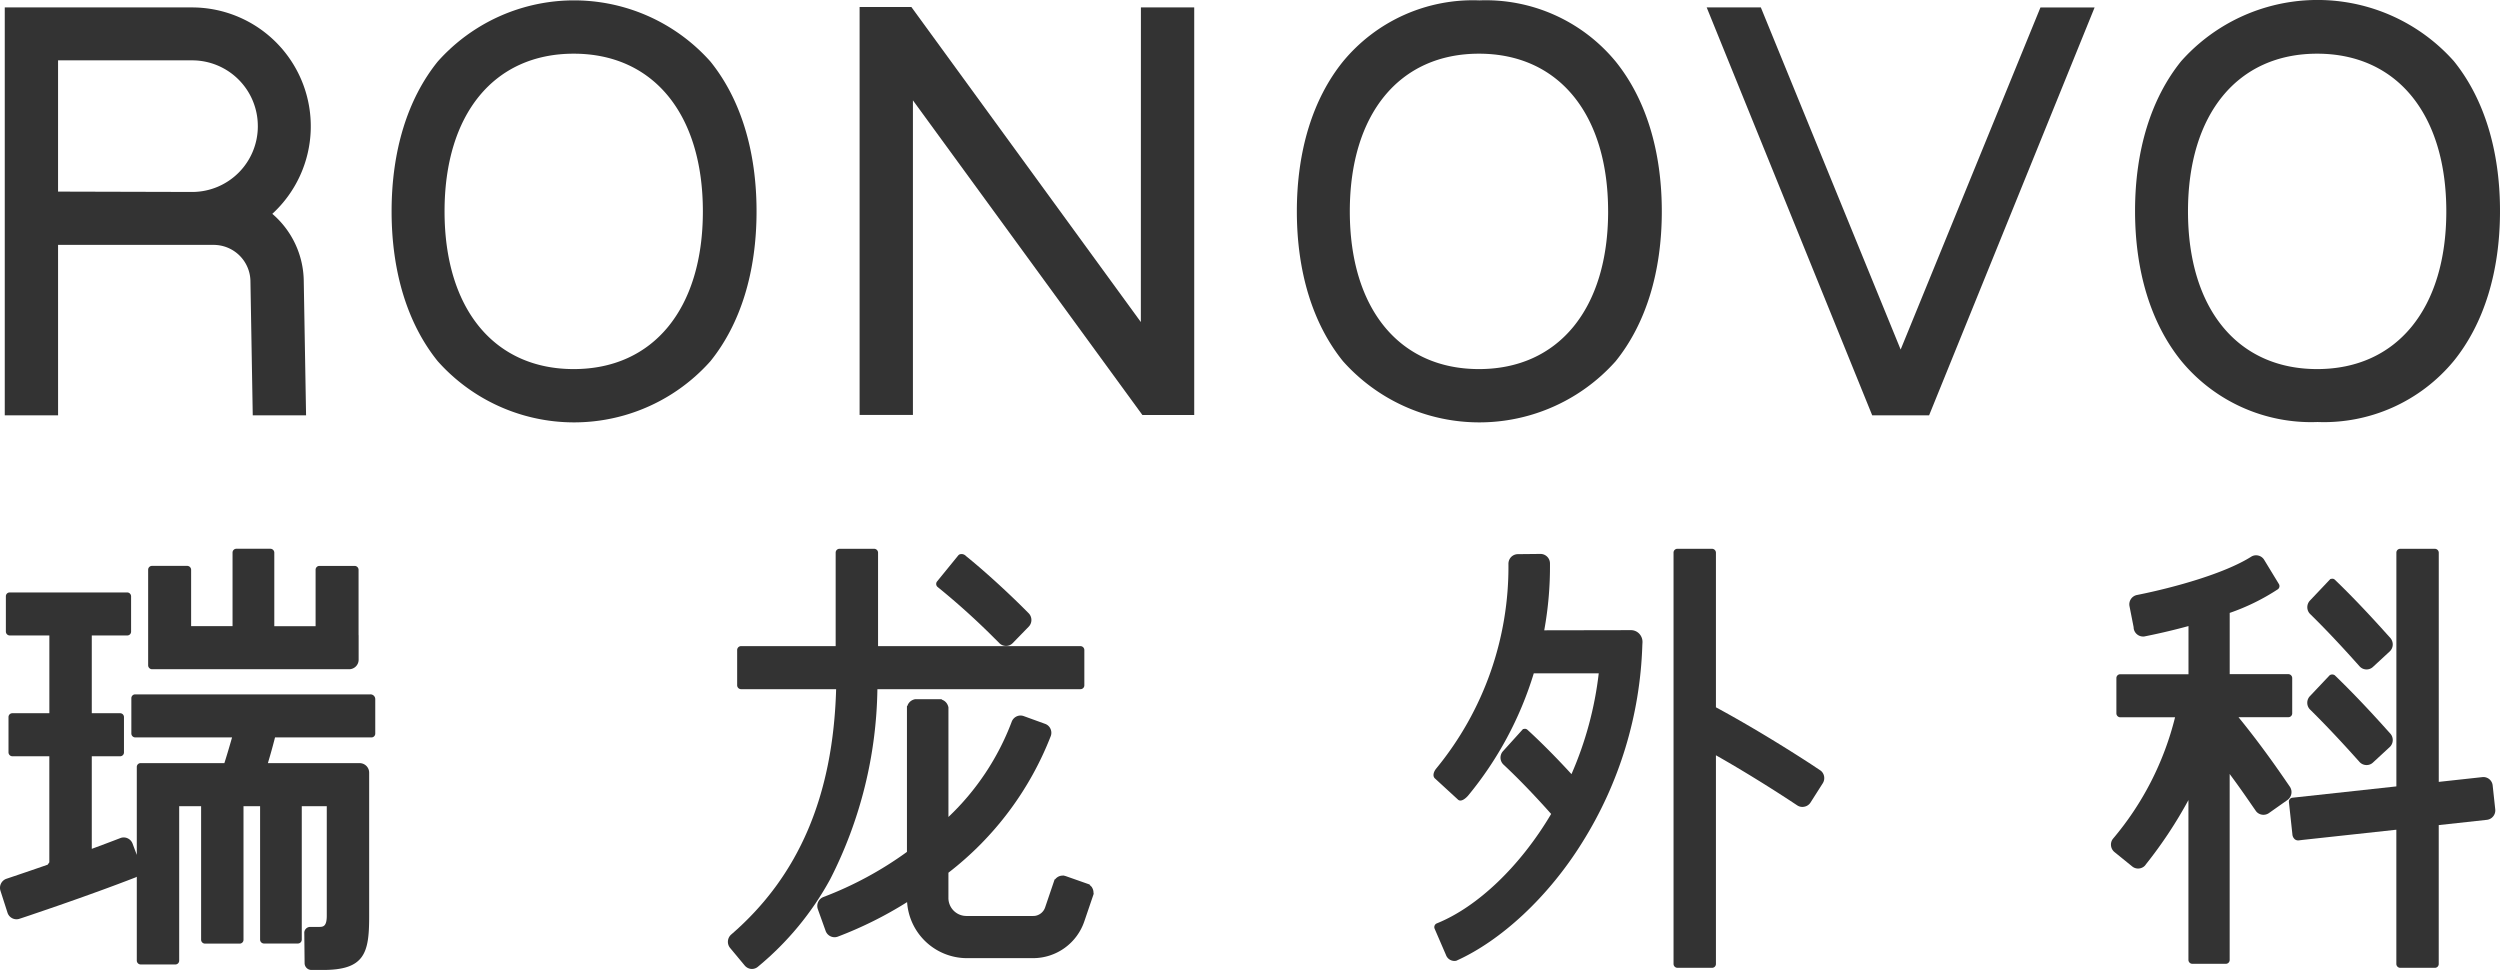
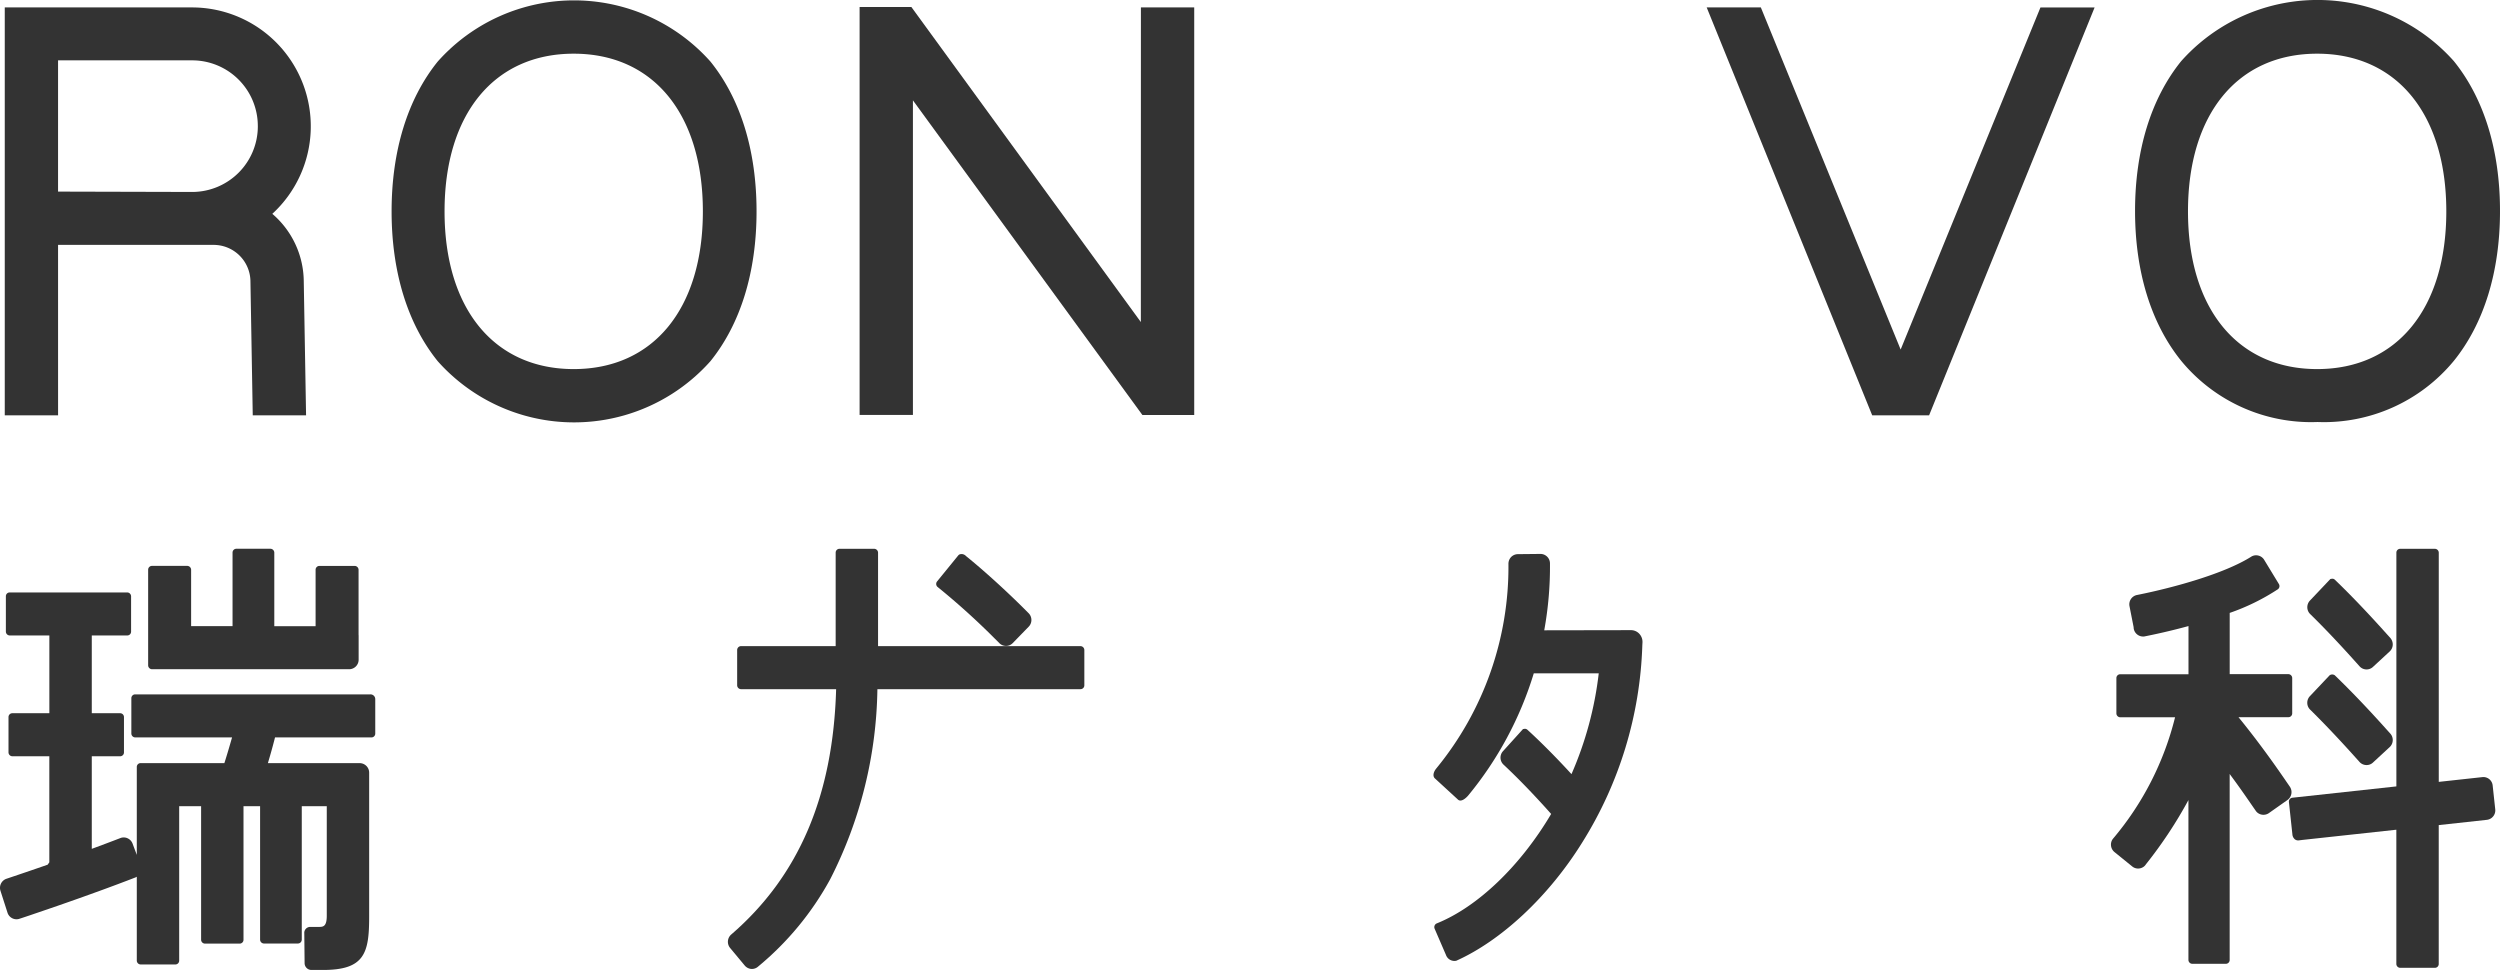
<svg xmlns="http://www.w3.org/2000/svg" id="灰色" width="210.01" height="81.482" viewBox="0 0 210.01 81.482">
  <path id="路径_40" data-name="路径 40" d="M168.477,218.07h13.06a3.092,3.092,0,0,1,3.1,3.008l.195,11.311h4.479l-.195-11.319a7.535,7.535,0,0,0-2.641-5.609,9.984,9.984,0,0,0-6.743-17.339H164v34.268h4.479Zm16.782-9.974a5.518,5.518,0,0,1-5.495,5.527l-11.287-.03V202.568h11.286A5.517,5.517,0,0,1,185.258,208.1Z" transform="translate(-163.6 -197.498)" fill="#333" />
  <path id="路径_41" data-name="路径 41" d="M364.017,224.507,344.783,198.1l-.041-.057h-4.351v34.268h4.479V205.881l19.141,26.247.134.184H368.5V198.076h-4.478Z" transform="translate(-268.181 -197.453)" fill="#333" />
  <path id="路径_42" data-name="路径 42" d="M531.472,226.861l-11.744-28.739h-4.549l13.87,34.182.035.086h4.777l13.828-34.077.077-.19h-4.549Z" transform="translate(-371.81 -197.498)" fill="#333" />
  <path id="路径_43" data-name="路径 43" d="M270.605,201.808a15.334,15.334,0,0,0-22.909,0c-2.534,3.143-3.874,7.495-3.874,12.586s1.34,9.443,3.874,12.585a15.334,15.334,0,0,0,22.909,0c2.535-3.142,3.874-7.494,3.874-12.585S273.14,204.951,270.605,201.808Zm-.635,12.586c0,8.171-4.157,13.247-10.85,13.247s-10.85-5.076-10.85-13.247,4.158-13.247,10.85-13.247S269.97,206.223,269.97,214.394Z" transform="translate(-210.926 -196.637)" fill="#333" />
-   <path id="路径_44" data-name="路径 44" d="M445.943,196.669a14.143,14.143,0,0,0-11.455,5.139c-2.534,3.142-3.874,7.494-3.874,12.586s1.339,9.443,3.874,12.585a15.334,15.334,0,0,0,22.909,0c2.535-3.142,3.874-7.494,3.874-12.585s-1.339-9.444-3.874-12.586A14.145,14.145,0,0,0,445.943,196.669Zm10.819,17.725c0,8.171-4.157,13.247-10.85,13.247s-10.85-5.076-10.85-13.247,4.157-13.247,10.85-13.247S456.761,206.223,456.761,214.394Z" transform="translate(-321.673 -196.637)" fill="#333" />
  <path id="路径_45" data-name="路径 45" d="M618.895,232.042A14.146,14.146,0,0,0,630.35,226.9c2.534-3.142,3.874-7.494,3.874-12.586s-1.339-9.443-3.874-12.585a15.333,15.333,0,0,0-22.909,0c-2.535,3.142-3.874,7.494-3.874,12.585s1.339,9.443,3.874,12.586A14.144,14.144,0,0,0,618.895,232.042Zm-10.881-17.694c0-8.171,4.157-13.247,10.85-13.247s10.85,5.076,10.85,13.247-4.157,13.247-10.85,13.247S608.014,222.519,608.014,214.348Z" transform="translate(-424.214 -196.591)" fill="#333" />
  <path id="路径_46" data-name="路径 46" d="M204.187,310.151a.329.329,0,0,0-.329-.329H201a.32.32,0,0,0-.32.32v6.181H197.2v-4.732a.33.33,0,0,0-.329-.33h-2.961a.321.321,0,0,0-.32.321v8.03a.33.33,0,0,0,.329.33h16.561a.8.8,0,0,0,.792-.8v-2.012a.345.345,0,0,0-.006-.071v-5.466a.33.33,0,0,0-.329-.33h-2.961a.32.32,0,0,0-.32.321v4.741h-3.469Z" transform="translate(-181.145 -263.724)" fill="#333" />
  <path id="路径_47" data-name="路径 47" d="M194.119,327.4l-19.745,0a.32.32,0,0,0-.32.321v2.965a.33.33,0,0,0,.329.33h8.131c-.2.7-.416,1.443-.645,2.159h-7.038a.321.321,0,0,0-.32.32v7.389l-.355-.947a.8.8,0,0,0-.418-.447.773.773,0,0,0-.608-.018c-.725.281-1.534.585-2.4.905V332.6h2.384a.321.321,0,0,0,.32-.321v-2.974a.321.321,0,0,0-.32-.321h-2.384v-6.532h2.982a.32.32,0,0,0,.32-.32v-2.965a.33.33,0,0,0-.329-.33h-9.87a.32.32,0,0,0-.32.32v2.966a.329.329,0,0,0,.329.329h3.324v6.532h-3.112a.321.321,0,0,0-.32.321v2.965a.33.33,0,0,0,.329.33h3.1v8.907l-.14.2c-1.342.469-2.455.844-3.05,1.044l-.441.149a.807.807,0,0,0-.473,1l.591,1.839a.789.789,0,0,0,.406.471.781.781,0,0,0,.628.031c.014-.006.056-.018.129-.042l.778-.26c.579-.2,1.392-.473,2.334-.8,2.459-.855,4.63-1.646,6.452-2.352a.754.754,0,0,0,.134-.068v7.04a.33.33,0,0,0,.329.33h2.912a.32.32,0,0,0,.32-.321V336.794h1.842v11.215a.329.329,0,0,0,.329.329h2.912a.321.321,0,0,0,.32-.32V336.794h1.394V348a.329.329,0,0,0,.329.329h2.843a.329.329,0,0,0,.329-.329V336.794h2.1V346c0,.863-.278.934-.614.934H189.1a.5.5,0,0,0-.518.546l.026,2.515a.575.575,0,0,0,.592.555h.972c3.479,0,3.859-1.429,3.859-4.461V333.977a.8.8,0,0,0-.792-.8h-7.716c.216-.719.419-1.444.6-2.16h8.1a.32.32,0,0,0,.32-.32v-2.886A.4.4,0,0,0,194.119,327.4Z" transform="translate(-163.02 -269.07)" fill="#333" />
-   <path id="路径_48" data-name="路径 48" d="M354.851,357.15a.846.846,0,0,0-.075-.369l-.086-.162h-.019a.869.869,0,0,0-.122-.122l-.024-.057-2.01-.707-.155-.042-.063-.006-.015.006h-.019a.793.793,0,0,0-.623.3l-.056.023-.8,2.356a1.063,1.063,0,0,1-.826.7,1.132,1.132,0,0,1-.168.012h-5.633a1.511,1.511,0,0,1-1.494-1.524v-2.109a26.753,26.753,0,0,0,8.6-11.485.8.8,0,0,0-.028-.608.782.782,0,0,0-.449-.412l-1.794-.651a.78.78,0,0,0-.609.029.8.8,0,0,0-.408.456,21.456,21.456,0,0,1-5.31,7.988l0-9.21-.033-.123-.006-.006a.806.806,0,0,0-.5-.51l-.043-.044-2.23,0-.127.035-.007.006a.812.812,0,0,0-.5.511l-.04.042V353.7a30.17,30.17,0,0,1-7.015,3.789.807.807,0,0,0-.468,1.029l.652,1.82a.8.8,0,0,0,.751.529.775.775,0,0,0,.272-.049,32.83,32.83,0,0,0,5.821-2.9,5.047,5.047,0,0,0,4.967,4.707h5.634a4.549,4.549,0,0,0,4.292-3.108l.766-2.248.01-.064v-.053Z" transform="translate(-262.992 -282.137)" fill="#333" />
-   <path id="路径_49" data-name="路径 49" d="M361.5,318.4a.788.788,0,0,0,.565.234.773.773,0,0,0,.565-.242l1.336-1.372a.8.8,0,0,0,.228-.565.8.8,0,0,0-.236-.57l-.38-.381c-.923-.924-2.922-2.834-4.876-4.416a.52.52,0,0,0-.4-.171c-.2.023-.215.069-.351.237l-1.68,2.063a.336.336,0,0,0-.073.251.329.329,0,0,0,.125.222,60.87,60.87,0,0,1,4.81,4.344Z" transform="translate(-277.552 -264.375)" fill="#333" />
+   <path id="路径_49" data-name="路径 49" d="M361.5,318.4a.788.788,0,0,0,.565.234.773.773,0,0,0,.565-.242l1.336-1.372a.8.8,0,0,0,.228-.565.8.8,0,0,0-.236-.57l-.38-.381c-.923-.924-2.922-2.834-4.876-4.416a.52.52,0,0,0-.4-.171c-.2.023-.215.069-.351.237l-1.68,2.063a.336.336,0,0,0-.073.251.329.329,0,0,0,.125.222,60.87,60.87,0,0,1,4.81,4.344" transform="translate(-277.552 -264.375)" fill="#333" />
  <path id="路径_50" data-name="路径 50" d="M325.778,321.622h17.065a.32.32,0,0,0,.319-.32v-2.966a.33.33,0,0,0-.329-.33h-17v-7.847a.329.329,0,0,0-.329-.329h-2.912a.32.32,0,0,0-.32.32v7.856h-7.946a.33.33,0,0,0-.329.33v2.957a.33.33,0,0,0,.329.33h7.985c-.254,8.969-3.138,15.713-8.816,20.612a.812.812,0,0,0-.089,1.127l1.23,1.479a.811.811,0,0,0,.563.284h.043a.779.779,0,0,0,.515-.2,25.054,25.054,0,0,0,6.062-7.349A36.2,36.2,0,0,0,325.778,321.622Z" transform="translate(-252.073 -263.729)" fill="#333" />
-   <path id="路径_51" data-name="路径 51" d="M520.711,328.473l-.845-.563c-1.937-1.257-4.886-3.1-7.966-4.765V310.159a.329.329,0,0,0-.329-.329h-2.912a.32.32,0,0,0-.32.32V344.7a.329.329,0,0,0,.329.329h2.913a.32.32,0,0,0,.319-.32V327.175c2.422,1.374,4.637,2.774,6.084,3.717l.759.5a.779.779,0,0,0,.6.1.789.789,0,0,0,.5-.343l1.032-1.623a.815.815,0,0,0,.108-.6A.8.8,0,0,0,520.711,328.473Z" transform="translate(-367.755 -263.729)" fill="#333" />
  <path id="路径_52" data-name="路径 52" d="M475.391,317.291l-7.278.013a29.9,29.9,0,0,0,.482-5.621.8.8,0,0,0-.8-.795l-1.9.019a.8.8,0,0,0-.565.243.817.817,0,0,0-.224.567,26.679,26.679,0,0,1-6.049,17.178c-.28.337-.332.695-.1.876l1.889,1.735c.283.3.743-.162.877-.321a29.736,29.736,0,0,0,5.512-10.269h5.457a29.645,29.645,0,0,1-2.29,8.47c-1.309-1.426-2.553-2.678-3.7-3.725a.313.313,0,0,0-.243-.081l-.131.022-1.682,1.86a.806.806,0,0,0,.048,1.127c1.236,1.154,2.58,2.547,4,4.142-2.588,4.375-6.172,7.807-9.6,9.191a.332.332,0,0,0-.189.184.339.339,0,0,0,0,.264l.953,2.205a.755.755,0,0,0,.865.488c3.758-1.685,7.732-5.354,10.579-9.932a33.14,33.14,0,0,0,5.051-16.57l.013-.238a1,1,0,0,0-.264-.724A.953.953,0,0,0,475.391,317.291Z" transform="translate(-338.391 -264.356)" fill="#333" />
  <path id="路径_53" data-name="路径 53" d="M613.631,330.611l-.337-.489,0,0-.067-.1c-.962-1.394-2.268-3.237-3.912-5.253h4.192a.32.32,0,0,0,.32-.321v-2.965a.33.33,0,0,0-.329-.33h-4.922v-5.144a18.211,18.211,0,0,0,4.041-1.983.331.331,0,0,0,.09-.445l-1.238-2.035a.785.785,0,0,0-.493-.355.765.765,0,0,0-.6.1c-2.218,1.4-6.409,2.578-9.59,3.213a.8.8,0,0,0-.627.943l.347,1.764v.055a.8.8,0,0,0,.8.727.6.6,0,0,0,.177-.022c.673-.133,2.018-.417,3.631-.857v4.048h-5.737a.32.32,0,0,0-.32.32v2.965a.33.33,0,0,0,.329.33h4.6a25.152,25.152,0,0,1-5.213,10.2.787.787,0,0,0-.166.589.8.8,0,0,0,.292.534l1.488,1.207a.784.784,0,0,0,.854.089.729.729,0,0,0,.3-.273,36.662,36.662,0,0,0,3.568-5.392v13.426a.33.33,0,0,0,.329.329h2.815a.321.321,0,0,0,.32-.32V329.54c.718.965,1.264,1.749,1.8,2.528l.4.577a.946.946,0,0,0,.077.093.8.8,0,0,0,1.014.09l1.56-1.1A.816.816,0,0,0,613.631,330.611Z" transform="translate(-421.272 -264.522)" fill="#333" />
  <path id="路径_54" data-name="路径 54" d="M643.17,323l.325.362a.789.789,0,0,0,1.121.052l1.407-1.3a.81.81,0,0,0,.258-.555.837.837,0,0,0-.2-.577l-.33-.366c-1.591-1.777-3.05-3.3-4.334-4.53a.3.3,0,0,0-.246-.083l-.129.023-1.717,1.812a.815.815,0,0,0-.221.565.8.8,0,0,0,.244.57C640.482,320.082,641.769,321.435,643.17,323Z" transform="translate(-445.281 -267.387)" fill="#333" />
  <path id="路径_55" data-name="路径 55" d="M643.134,342.721l.36.4a.787.787,0,0,0,.594.261.765.765,0,0,0,.533-.208l1.407-1.3a.812.812,0,0,0,.054-1.132l-.33-.366c-1.507-1.685-2.964-3.21-4.33-4.53a.378.378,0,0,0-.436-.006l-1.659,1.755a.8.8,0,0,0-.222.565.792.792,0,0,0,.24.565C640.5,339.864,641.776,341.206,643.134,342.721Z" transform="translate(-445.285 -279.115)" fill="#333" />
  <path id="路径_56" data-name="路径 56" d="M651.561,329l-3.661.4v-19.25a.329.329,0,0,0-.329-.329h-2.913a.32.32,0,0,0-.319.32V329.78l-8.735.951a.333.333,0,0,0-.292.366l.29,2.69a.614.614,0,0,0,.211.44.469.469,0,0,0,.374.082l.147-.018.117-.015h0l7.885-.857v11.271a.33.33,0,0,0,.329.33h2.912a.321.321,0,0,0,.32-.321V333.03l4.047-.442a.8.8,0,0,0,.7-.887l-.216-1.995A.784.784,0,0,0,651.561,329Z" transform="translate(-443.034 -263.719)" fill="#333" />
</svg>